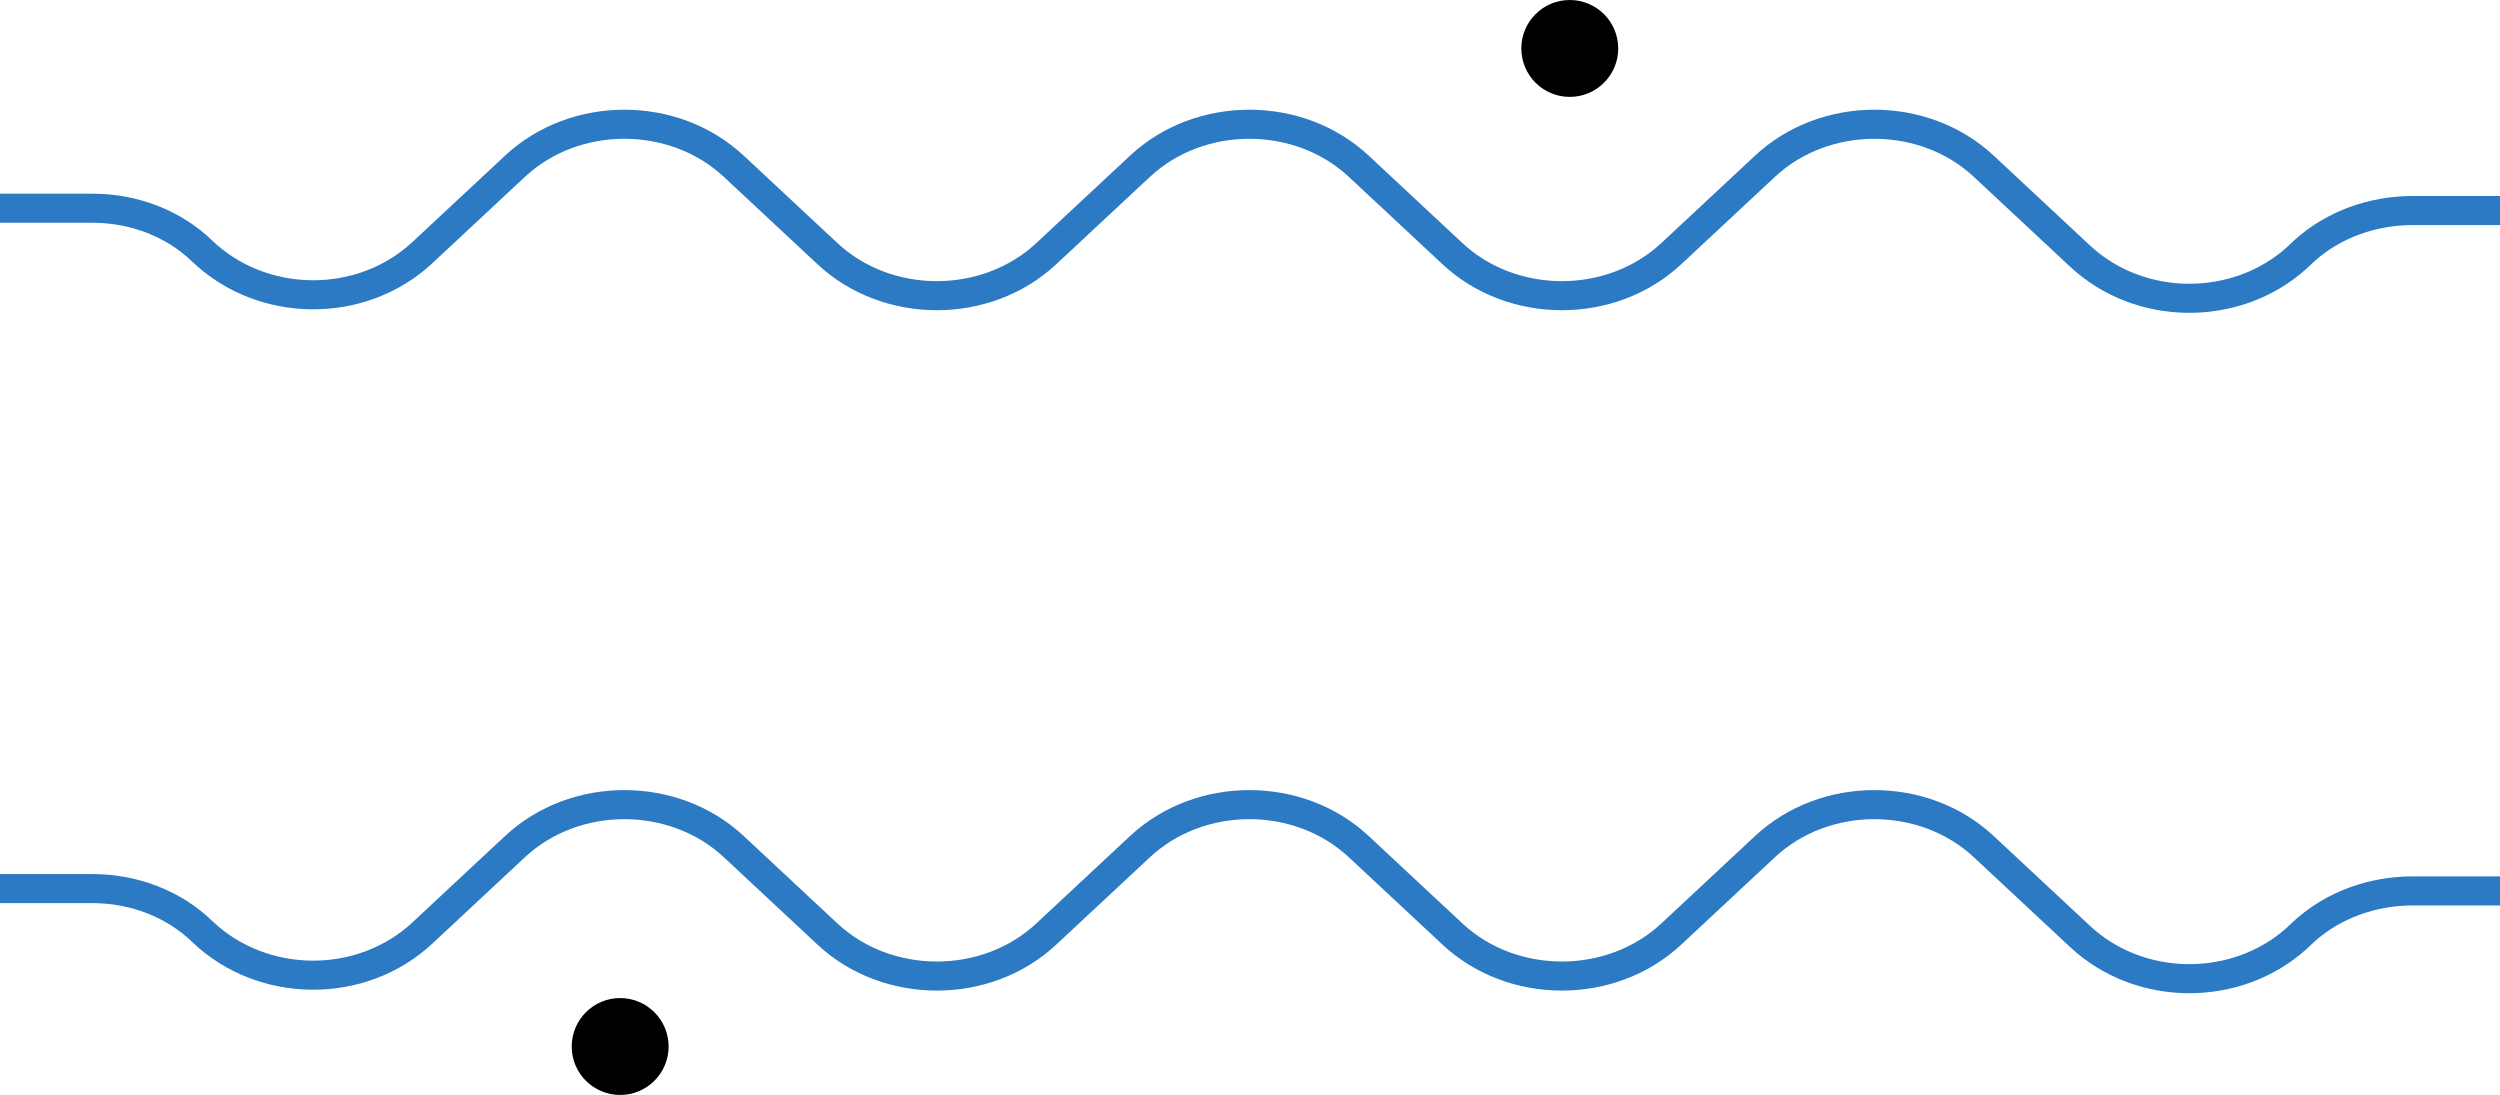
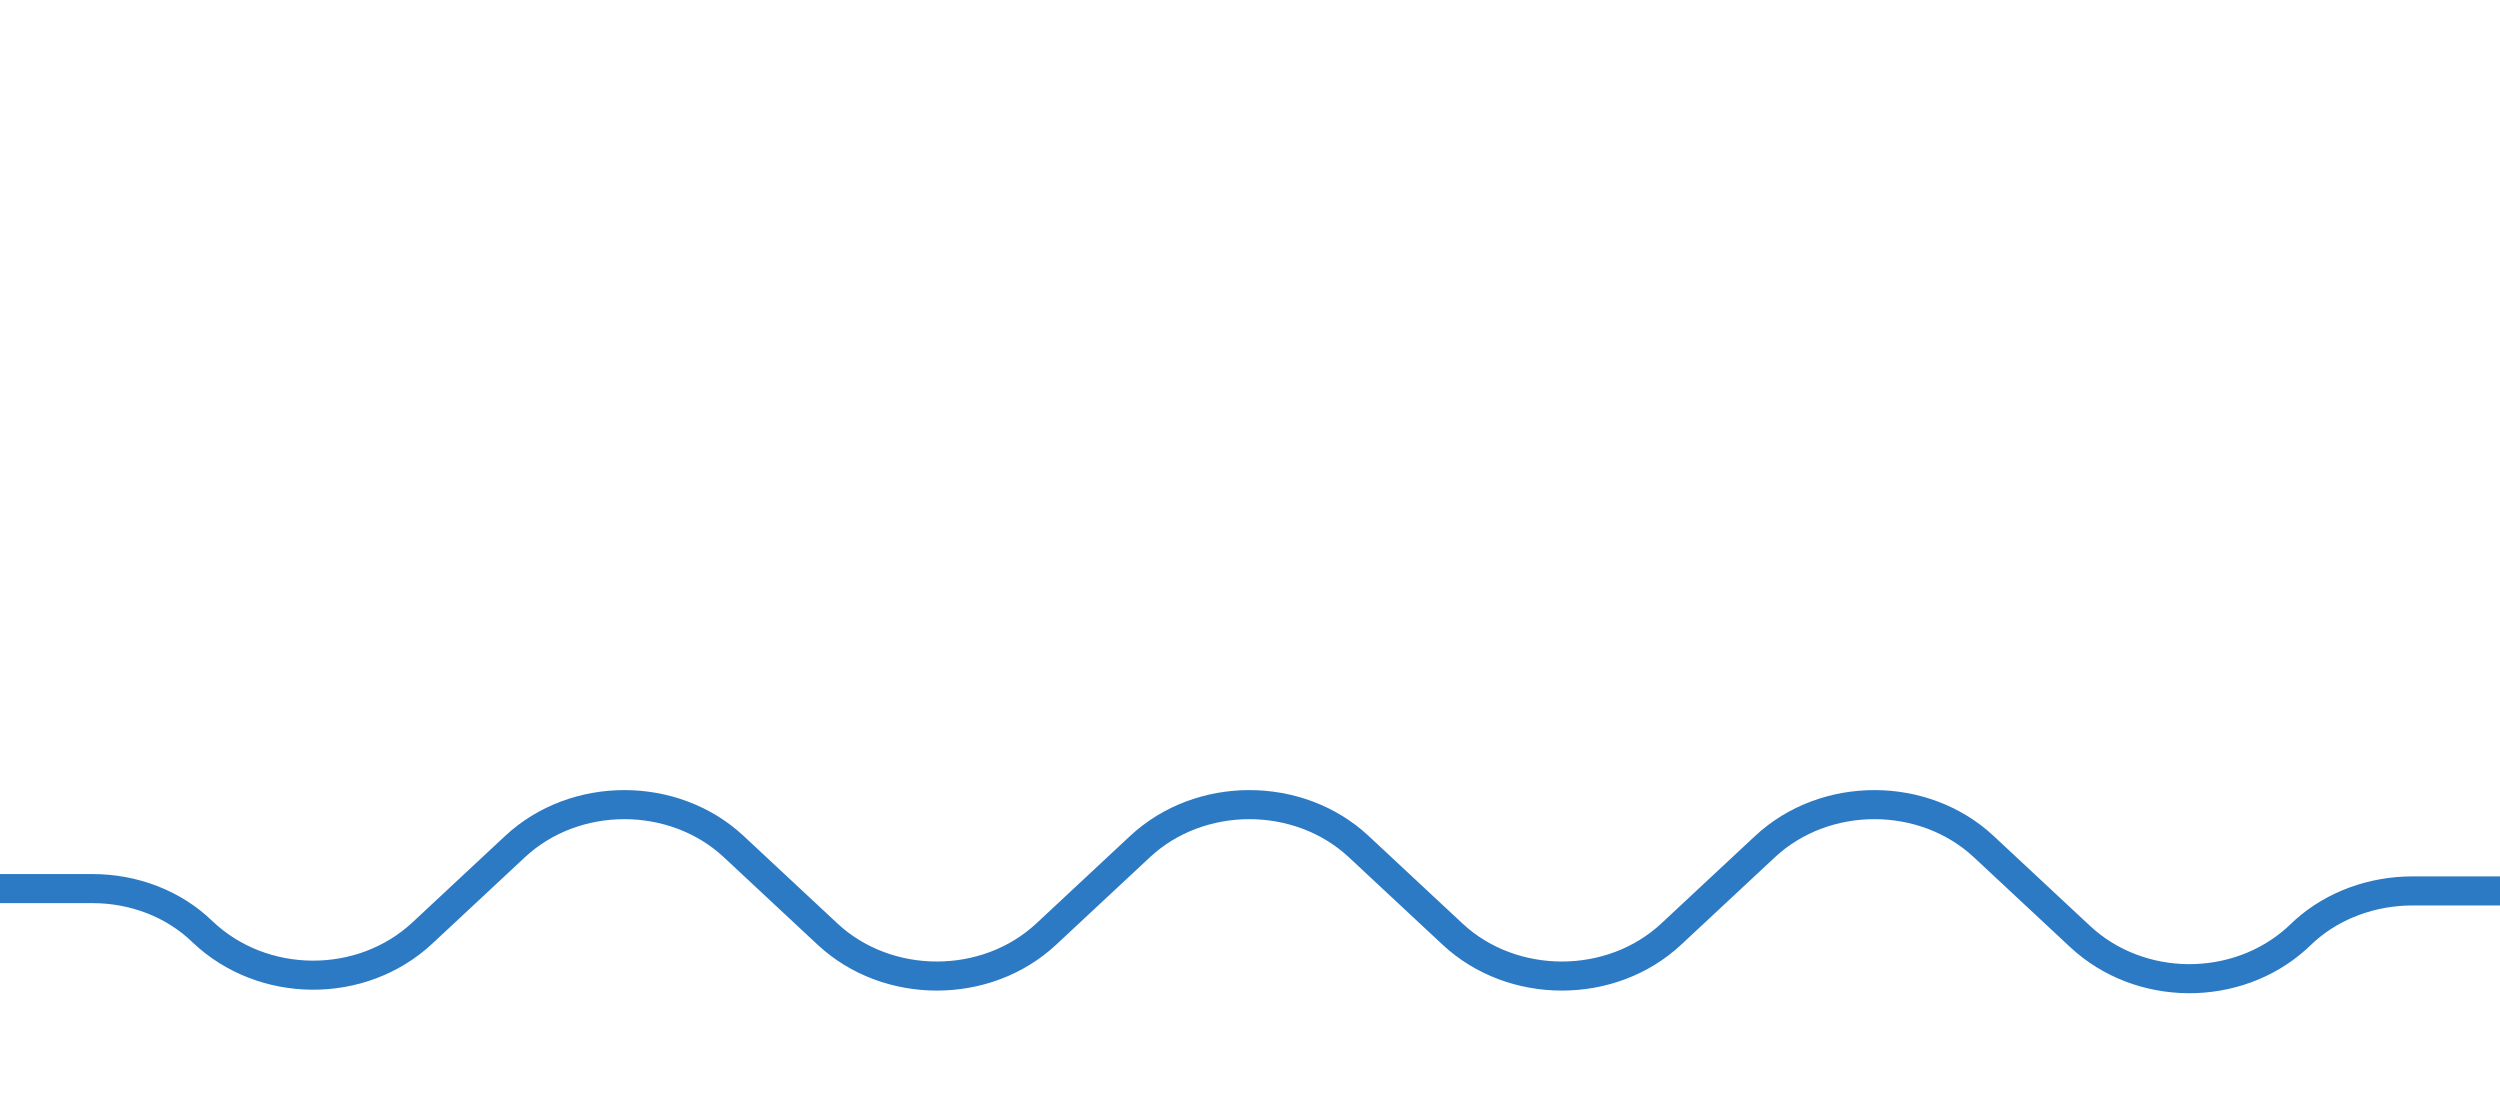
<svg xmlns="http://www.w3.org/2000/svg" width="258" height="113" viewBox="0 0 258 113" fill="none">
-   <circle cx="162" cy="5" r="3.5" fill="black" stroke="black" stroke-width="3" />
-   <circle cx="64" cy="108" r="3.5" fill="black" stroke="black" stroke-width="3" />
-   <path d="M1.90735e-06 21.488H9.546C13.803 21.488 17.931 23.052 20.898 25.94C27.09 31.837 37.281 31.958 43.602 26.061L53.148 17.155C59.34 11.379 69.531 11.379 75.723 17.155L85.398 26.181C91.59 31.958 101.781 31.958 107.973 26.181L117.648 17.155C123.84 11.379 134.031 11.379 140.223 17.155L149.898 26.181C156.09 31.958 166.281 31.958 172.473 26.181L182.148 17.155C188.34 11.379 198.531 11.379 204.723 17.155L214.656 26.422C220.848 32.198 230.781 32.198 236.973 26.663L237.876 25.82C240.843 23.172 244.842 21.728 248.97 21.728H258" stroke="#2C79C4" stroke-width="3" stroke-miterlimit="10" />
  <path d="M1.90735e-06 91.703H9.546C13.803 91.703 17.931 93.267 20.898 96.156C27.09 102.053 37.281 102.173 43.602 96.276L53.148 87.371C59.34 81.594 69.531 81.594 75.723 87.371L85.398 96.396C91.59 102.173 101.781 102.173 107.973 96.396L117.648 87.371C123.84 81.594 134.031 81.594 140.223 87.371L149.898 96.396C156.09 102.173 166.281 102.173 172.473 96.396L182.148 87.371C188.34 81.594 198.531 81.594 204.723 87.371L214.656 96.637C220.848 102.414 230.781 102.414 236.973 96.878L237.876 96.035C240.843 93.388 244.842 91.944 248.97 91.944H258" stroke="#2C79C4" stroke-width="3" stroke-miterlimit="10" />
</svg>